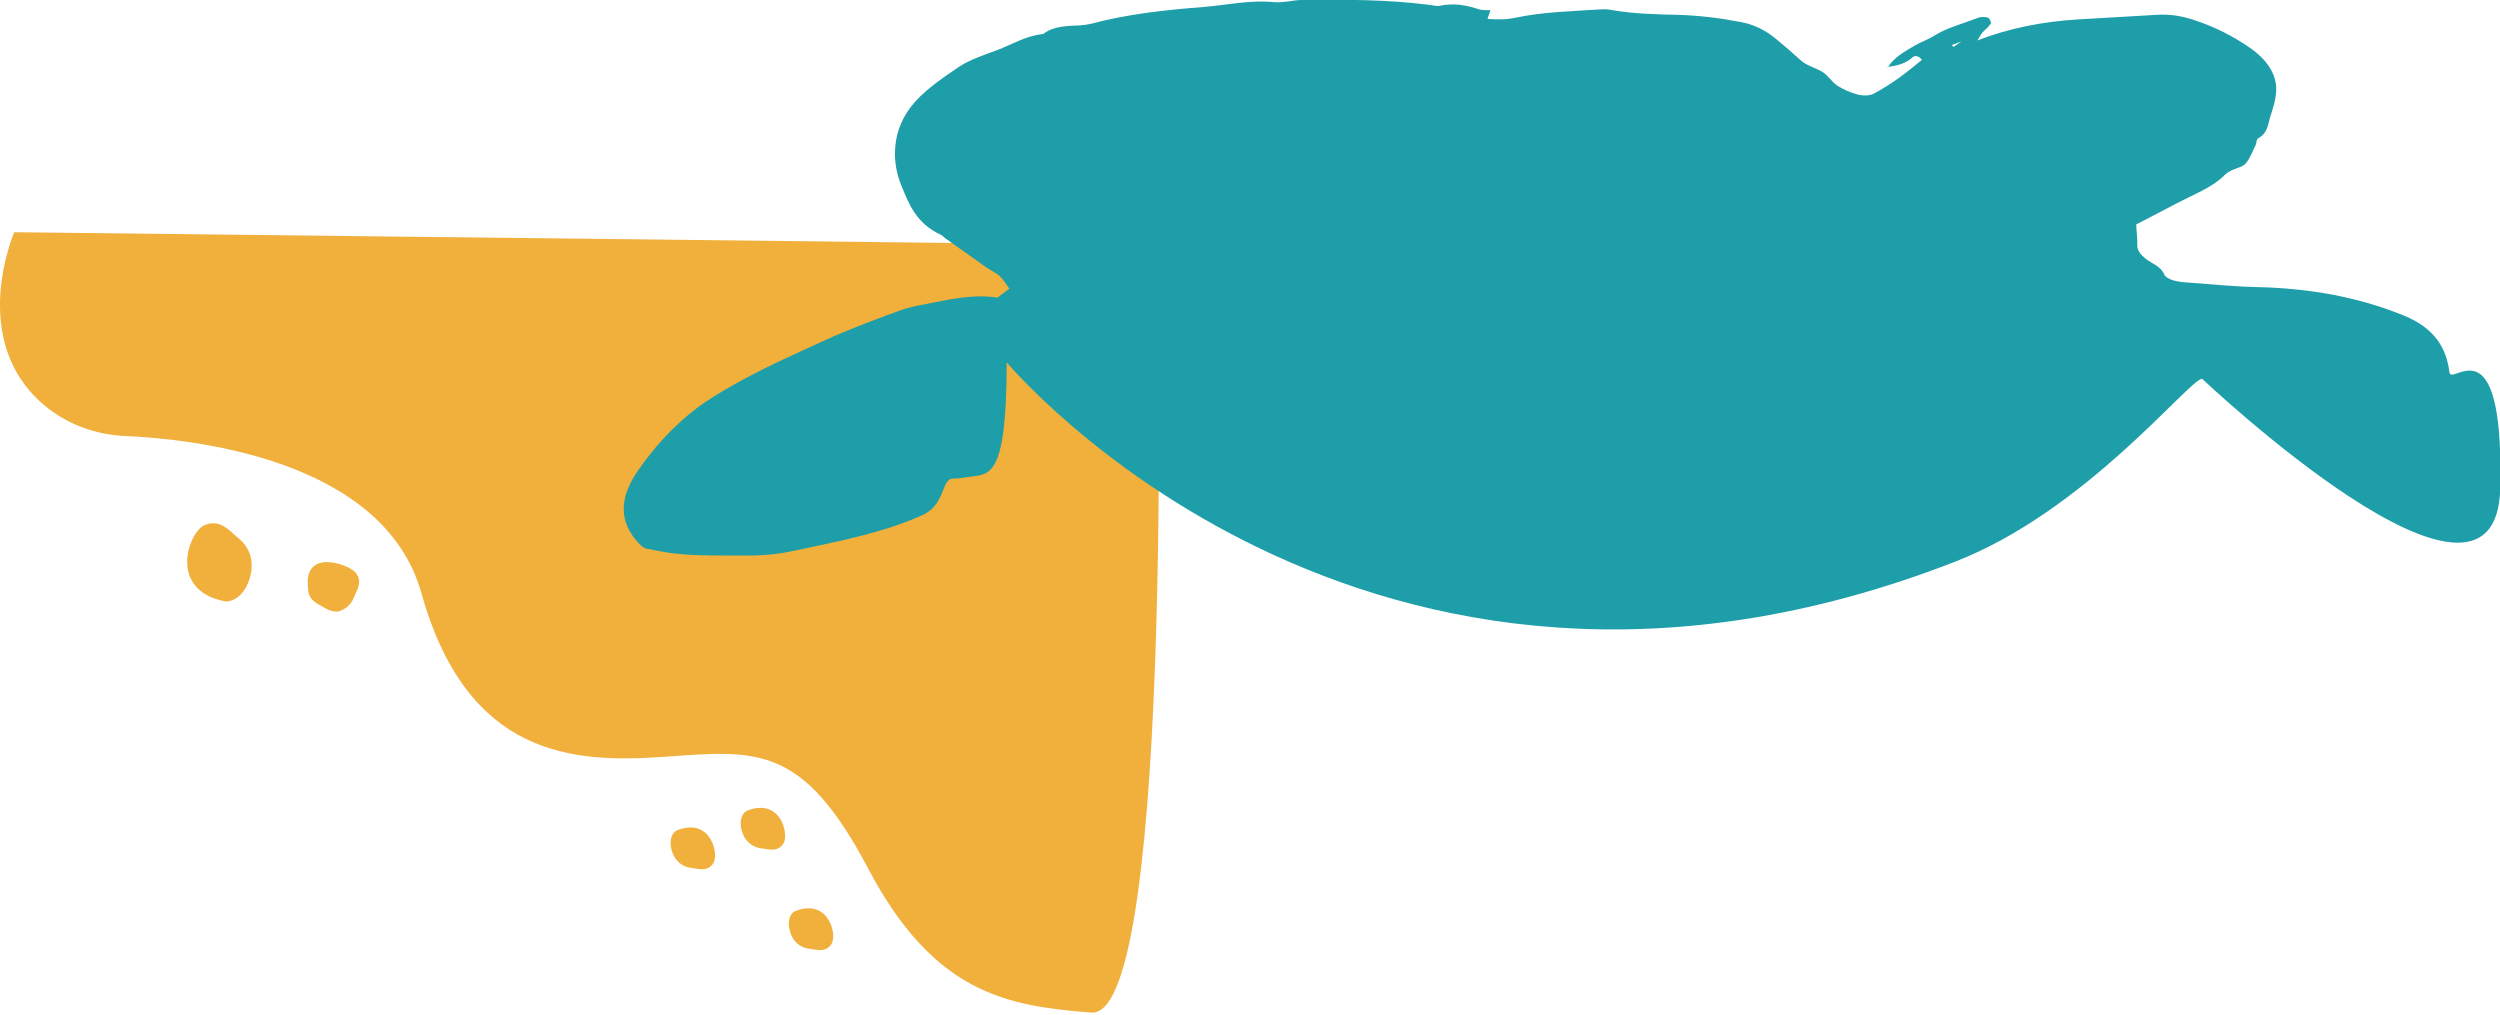
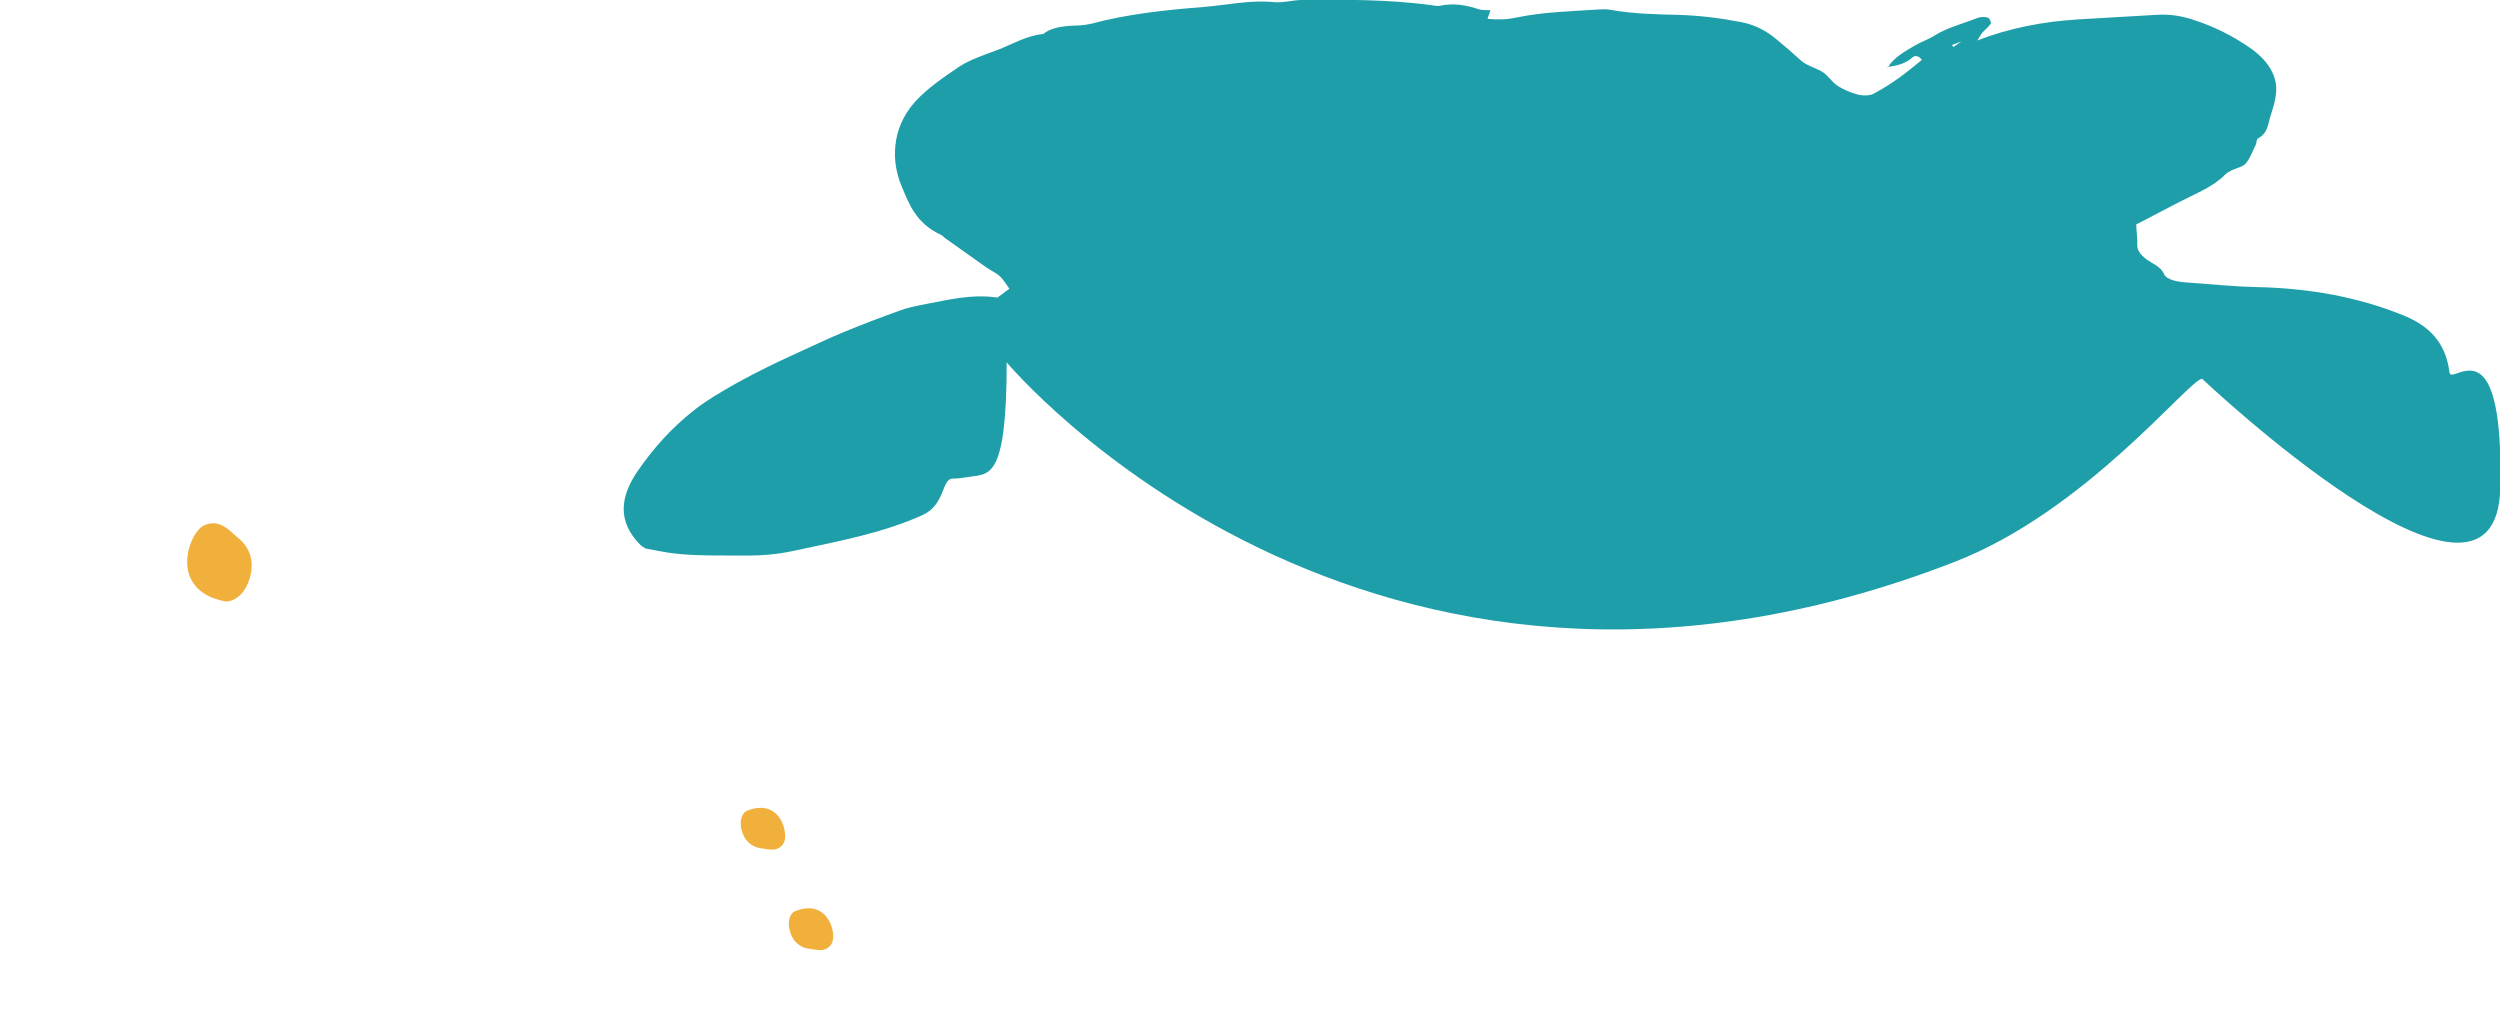
<svg xmlns="http://www.w3.org/2000/svg" width="1195" height="485" viewBox="0 0 1195 485" fill="none">
  <path d="M120.291 269.162C119.889 263.471 116.998 259.623 113.626 256.977C110.414 254.492 105.274 247.518 97.565 251.126C90.017 254.653 80.22 282.149 107.523 287.44C109.289 287.76 111.457 286.959 113.385 285.596C117.962 282.469 120.692 274.854 120.291 269.162Z" fill="#F1AF3C" />
  <path d="M356.618 401.352C358.786 404.157 361.597 405.28 364.166 405.52C366.656 405.761 371.715 407.684 374.525 403.115C377.255 398.706 373.08 381.07 357.019 387.564C355.976 387.964 355.092 389.087 354.53 390.53C353.326 393.656 354.45 398.546 356.618 401.352Z" fill="#F1AF3C" />
-   <path d="M323.132 410.731C325.3 413.536 328.111 414.659 330.681 414.899C333.17 415.14 338.229 417.064 341.04 412.494C343.77 408.085 339.594 390.449 323.534 396.943C322.49 397.343 321.607 398.466 321.044 399.909C319.84 403.035 320.964 407.925 323.132 410.731Z" fill="#F1AF3C" />
  <path d="M379.584 449.369C381.752 452.175 384.563 453.297 387.133 453.538C389.622 453.778 394.681 455.702 397.492 451.133C400.222 446.724 396.046 429.088 379.986 435.581C378.942 435.982 378.059 437.104 377.496 438.547C376.372 441.674 377.496 446.564 379.584 449.369Z" fill="#F1AF3C" />
-   <path d="M162.85 291.929C166.464 290.486 168.391 287.76 169.355 285.115C170.319 282.55 173.771 277.74 169.756 273.491C165.902 269.403 144.943 262.268 147.272 281.026C147.433 282.229 146.71 285.756 152.251 288.882C155.463 290.726 159.237 293.372 162.85 291.929Z" fill="#F1AF3C" />
-   <path d="M20.797 193.408C31.638 202.627 45.37 207.757 59.663 208.398C92.748 209.841 183.488 219.621 201.395 283.431C223.398 361.751 273.586 364.877 317.592 361.751C361.597 358.625 383.519 355.498 414.917 415.06C446.315 474.621 480.845 480.874 521.638 484C562.431 487.126 553.036 117.253 553.036 117.253L6.825 111C6.825 111 -15.579 162.305 20.797 193.408Z" fill="#F1AF3C" />
  <g clip-path="url(#clip0_64:5576)">
    <path d="M945.137 19.345C960.124 13.541 976.273 10.317 993.198 9.285C1005.73 8.512 1018.26 7.867 1030.79 7.093C1036.61 6.706 1042.03 7.48 1047.46 9.156C1058.18 12.509 1067.48 17.281 1075.62 22.955C1083.38 28.372 1088.29 35.336 1088.03 43.203C1087.9 47.458 1086.48 51.714 1085.18 55.841C1084.02 59.452 1084.15 63.45 1079.37 66.158C1078.47 66.674 1078.72 68.093 1078.34 68.995C1076.79 72.09 1075.75 75.314 1073.56 78.023C1072.39 79.57 1069.16 80.344 1066.84 81.376L1067.23 81.118C1065.93 81.892 1064.25 82.665 1063.35 83.697C1057.67 89.5 1049.01 92.725 1041.39 96.722C1034.8 100.204 1028.21 103.557 1021.1 107.297C1021.23 110.65 1021.75 113.874 1021.62 116.97C1021.49 119.807 1023.3 121.741 1025.63 123.676C1028.6 125.997 1032.86 127.287 1034.41 131.027C1035.7 133.864 1041.13 134.766 1045.39 135.024C1056.37 135.798 1067.36 136.959 1078.47 137.217C1103.4 137.733 1127.17 141.859 1149.14 150.887C1163.99 156.948 1169.42 166.62 1170.84 177.969C1171.1 179.775 1172.91 179.001 1175.49 178.098C1182.98 175.648 1196.42 173.326 1195.13 233.294C1193.32 314.283 1052.63 181.064 1052.63 181.064C1046.56 181.064 997.073 244.385 934.156 268.63C652.123 378.249 481.198 173.198 481.198 173.198C481.198 230.199 472.542 226.33 462.853 228.007C460.398 228.394 457.943 228.781 455.359 228.781C450.062 228.781 451.871 241.29 441.019 246.191C421.898 254.831 400.322 258.829 379.134 263.343C371.512 265.019 363.631 265.664 355.75 265.535C353.166 265.535 350.453 265.535 347.74 265.535C338.18 265.535 328.619 265.535 319.059 264.117C315.183 263.472 311.436 262.698 308.594 262.182C307.302 261.408 306.656 261.021 306.268 260.635C294.641 249.157 296.708 237.034 304.718 225.299C312.082 214.595 320.997 204.407 332.495 195.508C335.079 193.445 338.05 191.639 340.893 189.705C354.2 181.451 368.54 174.358 383.398 167.652C389.987 164.686 396.576 161.462 403.294 158.754C411.95 155.143 420.864 151.79 429.779 148.566C433.525 147.147 437.789 146.244 441.923 145.47C453.292 143.278 464.661 140.441 476.806 142.246C478.744 140.828 480.423 139.538 482.49 137.991C480.94 135.927 479.777 133.864 477.968 132.058C476.289 130.511 473.705 129.35 471.638 127.931C465.049 123.289 458.589 118.646 452 114.003C451.225 113.488 450.708 112.714 449.933 112.327C437.789 106.781 434.43 97.367 430.812 88.598C428.358 82.665 427.324 76.088 427.97 69.898C428.616 62.418 431.587 55.067 437.66 48.361C443.473 42.042 450.967 37.012 458.331 31.983C463.369 28.63 470.217 26.308 476.547 23.987C483.782 21.279 490.113 17.152 498.64 16.249C503.42 12.509 509.88 12.38 516.339 12.123C518.148 11.994 519.957 11.736 521.636 11.349C538.819 6.706 557.036 4.772 575.123 3.353C586.363 2.45 597.474 -0.129 609.101 1.032C613.235 1.419 617.628 0.129 621.892 -2.25352e-05C642.434 -0.258 662.846 -0.258 683.259 2.321C685.068 2.579 687.006 3.095 688.556 2.708C695.274 1.29 701.217 2.579 707.16 4.514C708.581 4.901 710.39 4.772 712.457 4.901C711.94 6.448 711.424 7.609 711.036 9.027C715.687 9.414 720.209 9.414 724.86 8.383C737.779 5.674 751.086 5.416 764.264 4.514C766.073 4.385 767.882 4.385 769.561 4.643C780.026 6.577 790.878 6.835 801.602 7.093C812.066 7.351 822.273 8.641 832.35 10.575C839.585 11.994 845.011 15.218 849.662 19.215C853.409 22.311 857.026 25.406 860.514 28.63C863.228 31.209 867.233 32.241 870.592 34.046C873.822 35.852 875.372 39.076 878.343 41.01C881.186 42.816 884.674 44.363 888.291 45.266C890.358 45.782 893.718 45.782 895.397 44.879C904.311 40.236 911.676 34.433 918.652 28.63C917.36 26.695 915.293 26.308 914.13 27.469C911.03 30.306 906.895 31.467 902.115 31.983L902.374 32.241C905.087 27.598 910.384 24.632 915.681 21.537C918.394 19.989 921.753 18.829 924.466 17.152C930.409 13.283 937.902 11.478 944.75 8.769C945.654 8.383 946.817 8.125 947.85 8.125C948.884 8.125 950.305 8.254 950.692 8.769C951.338 9.543 951.984 10.833 951.468 11.478C950.434 13.025 948.625 14.315 947.333 15.862C946.429 17.152 945.912 18.313 945.137 19.345C942.812 19.473 940.486 19.602 938.161 19.602C936.481 20.247 934.672 20.892 932.993 21.537C933.251 21.795 933.51 22.053 933.768 22.44C935.189 21.537 936.481 20.505 937.902 19.602C940.357 19.602 942.812 19.473 945.137 19.345Z" fill="#1E9EA9" />
  </g>
  <defs>
    <clipPath id="clip0_64:5576">
      <rect width="897" height="301" fill="white" transform="translate(298)" />
    </clipPath>
  </defs>
</svg>